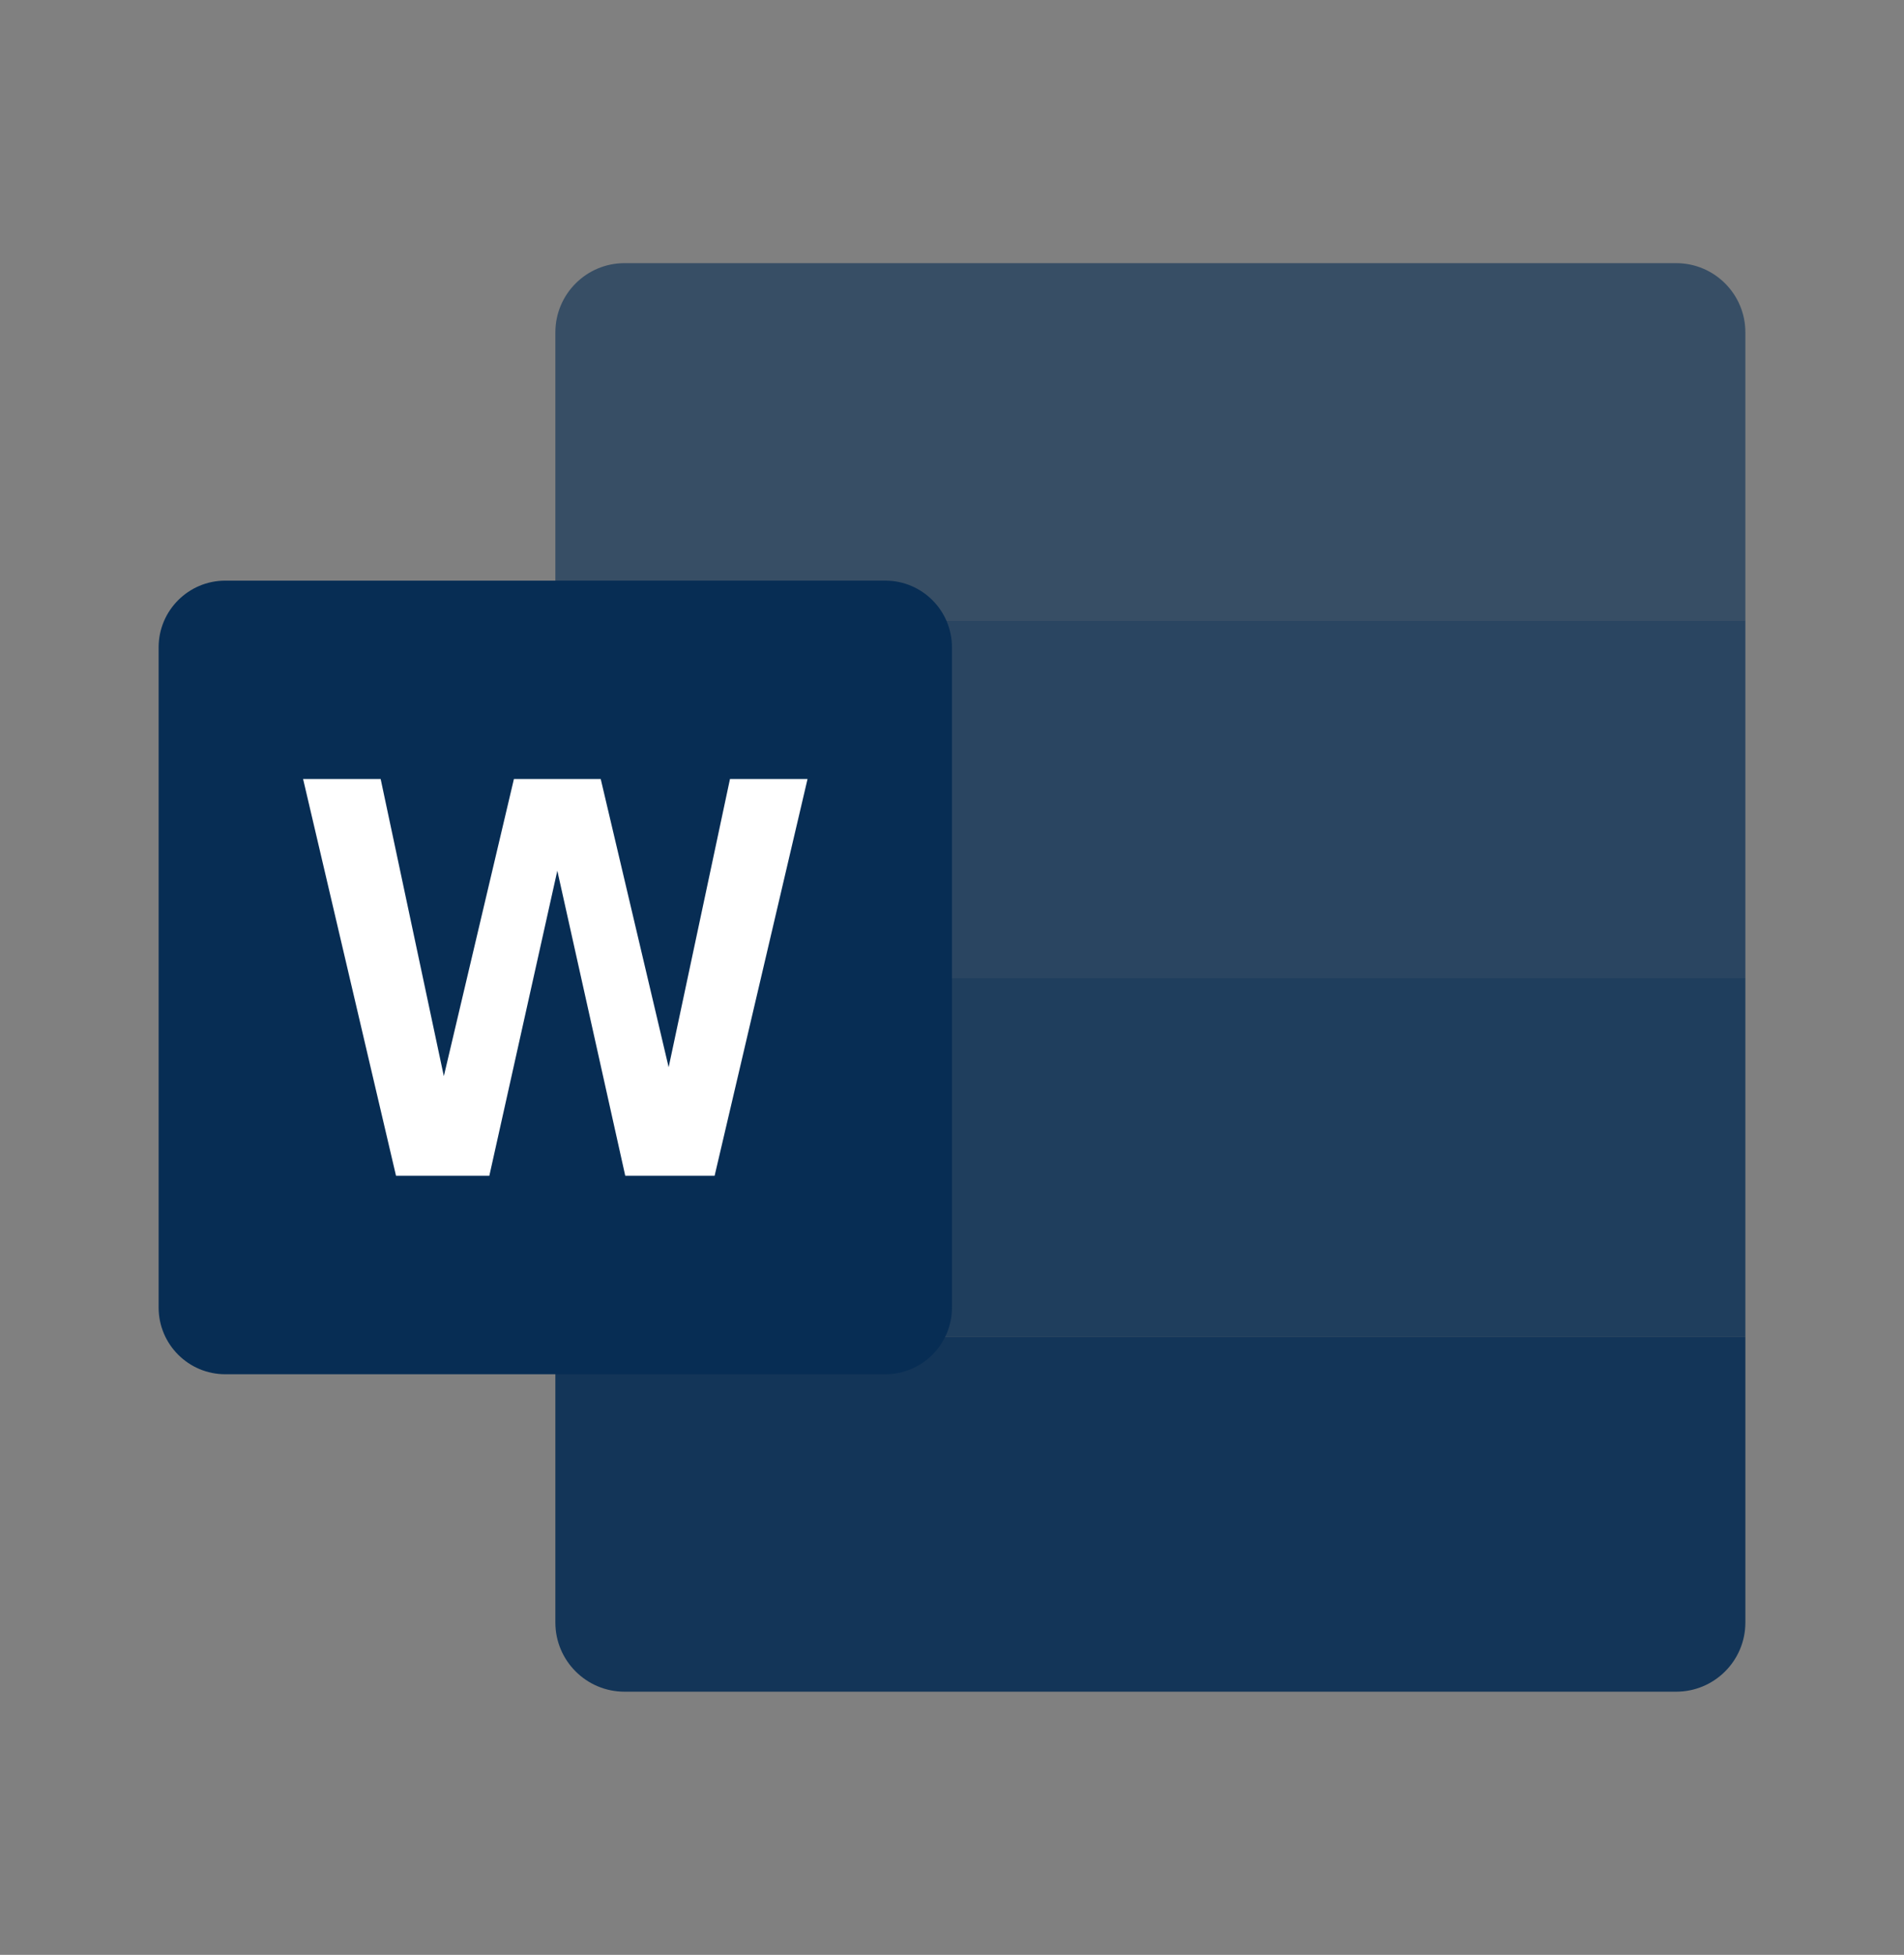
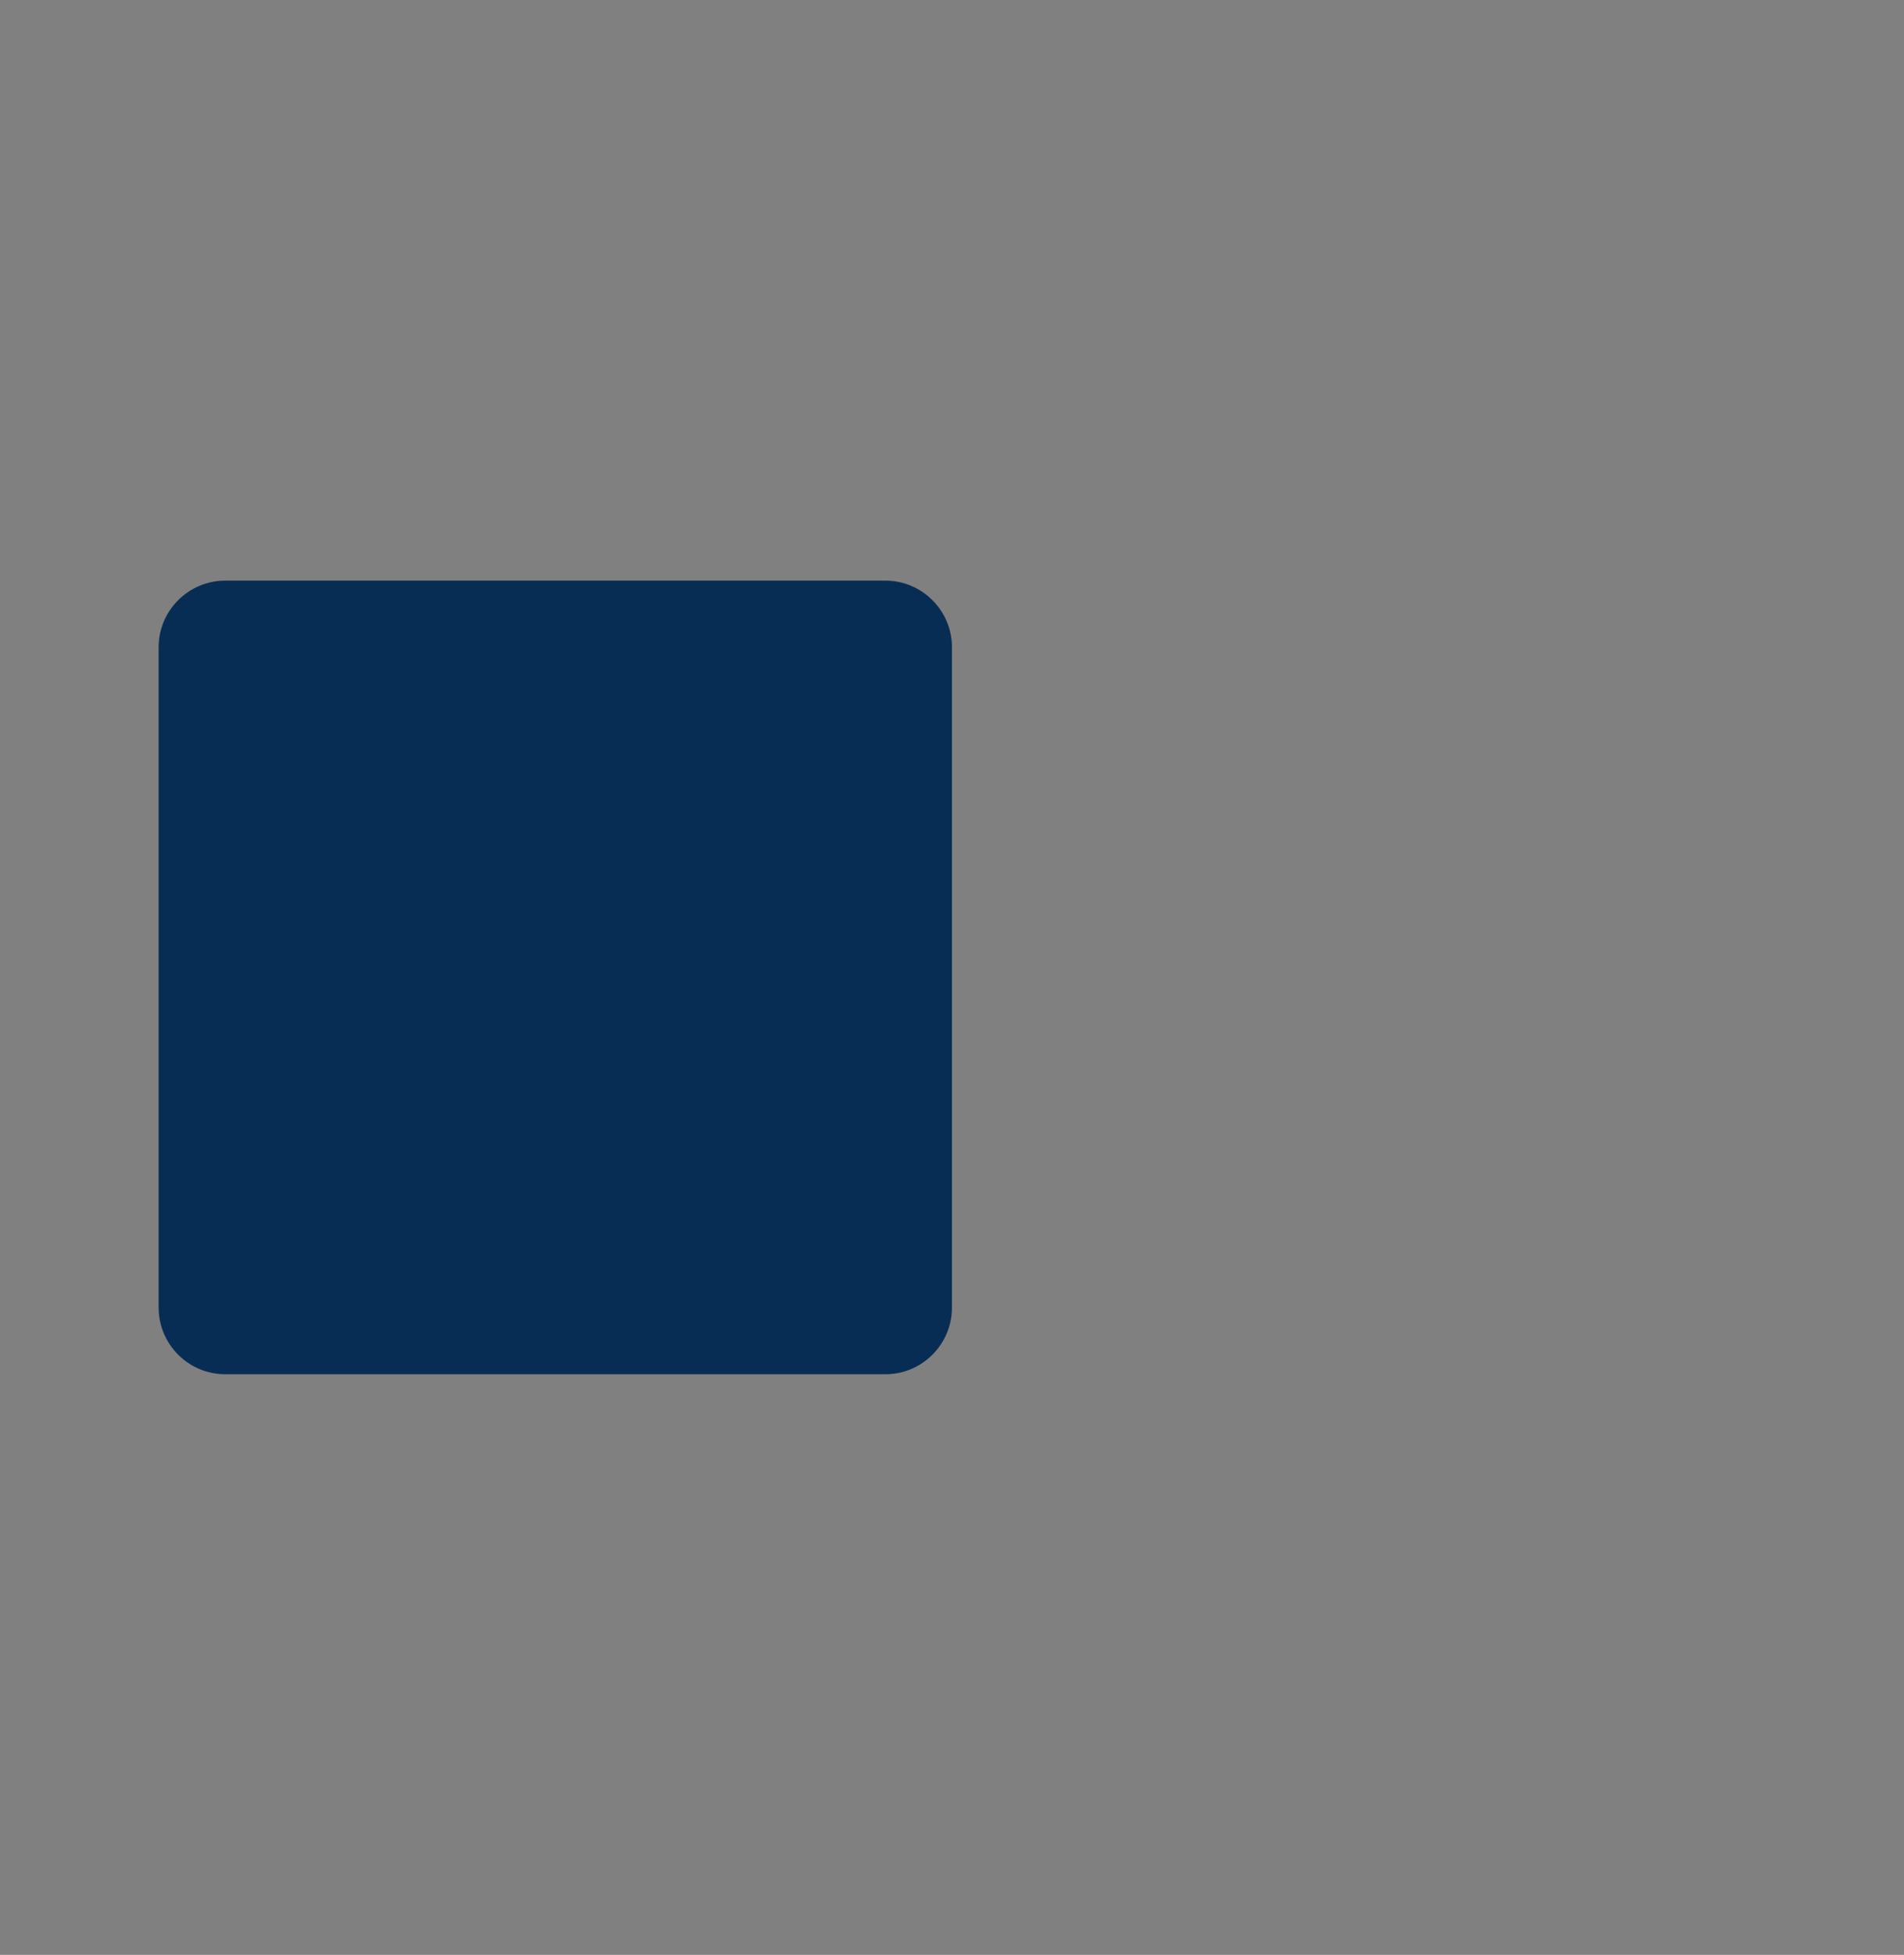
<svg xmlns="http://www.w3.org/2000/svg" width="38" height="39" viewBox="0 0 38 39" fill="none">
  <rect x="0" y="0" width="38" height="39" fill="#808080" stroke="none" />
-   <path opacity="0.6" d="M33.453 5.25H12.465C11.702 5.25 11.084 5.868 11.084 6.631V12.377H34.834V6.631C34.834 5.868 34.216 5.25 33.453 5.25Z" fill="#072D54" />
-   <path opacity="0.9" d="M11.084 26.668V32.37C11.084 33.132 11.702 33.75 12.464 33.75H33.453C34.216 33.75 34.834 33.132 34.834 32.37V26.668H11.084Z" fill="#072D54" />
-   <path opacity="0.7" d="M11.084 12.377H34.834V19.504H11.084V12.377Z" fill="#072D54" />
-   <path opacity="0.8" d="M11.084 19.504H34.834V26.669H11.084V19.504Z" fill="#072D54" />
  <path d="M17.669 27.417H4.497C3.762 27.417 3.166 26.821 3.166 26.086V12.914C3.166 12.18 3.762 11.584 4.497 11.584H17.669C18.403 11.584 18.999 12.18 18.999 12.914V26.086C18.999 26.821 18.403 27.417 17.669 27.417Z" fill="#072D54" />
-   <path d="M14.569 15.541L13.345 21.292L11.989 15.541H10.257L8.858 21.47L7.597 15.541H6.049L7.904 23.458H9.766L11.123 17.371L12.479 23.458H14.262L16.117 15.541H14.569Z" fill="white" />
</svg>